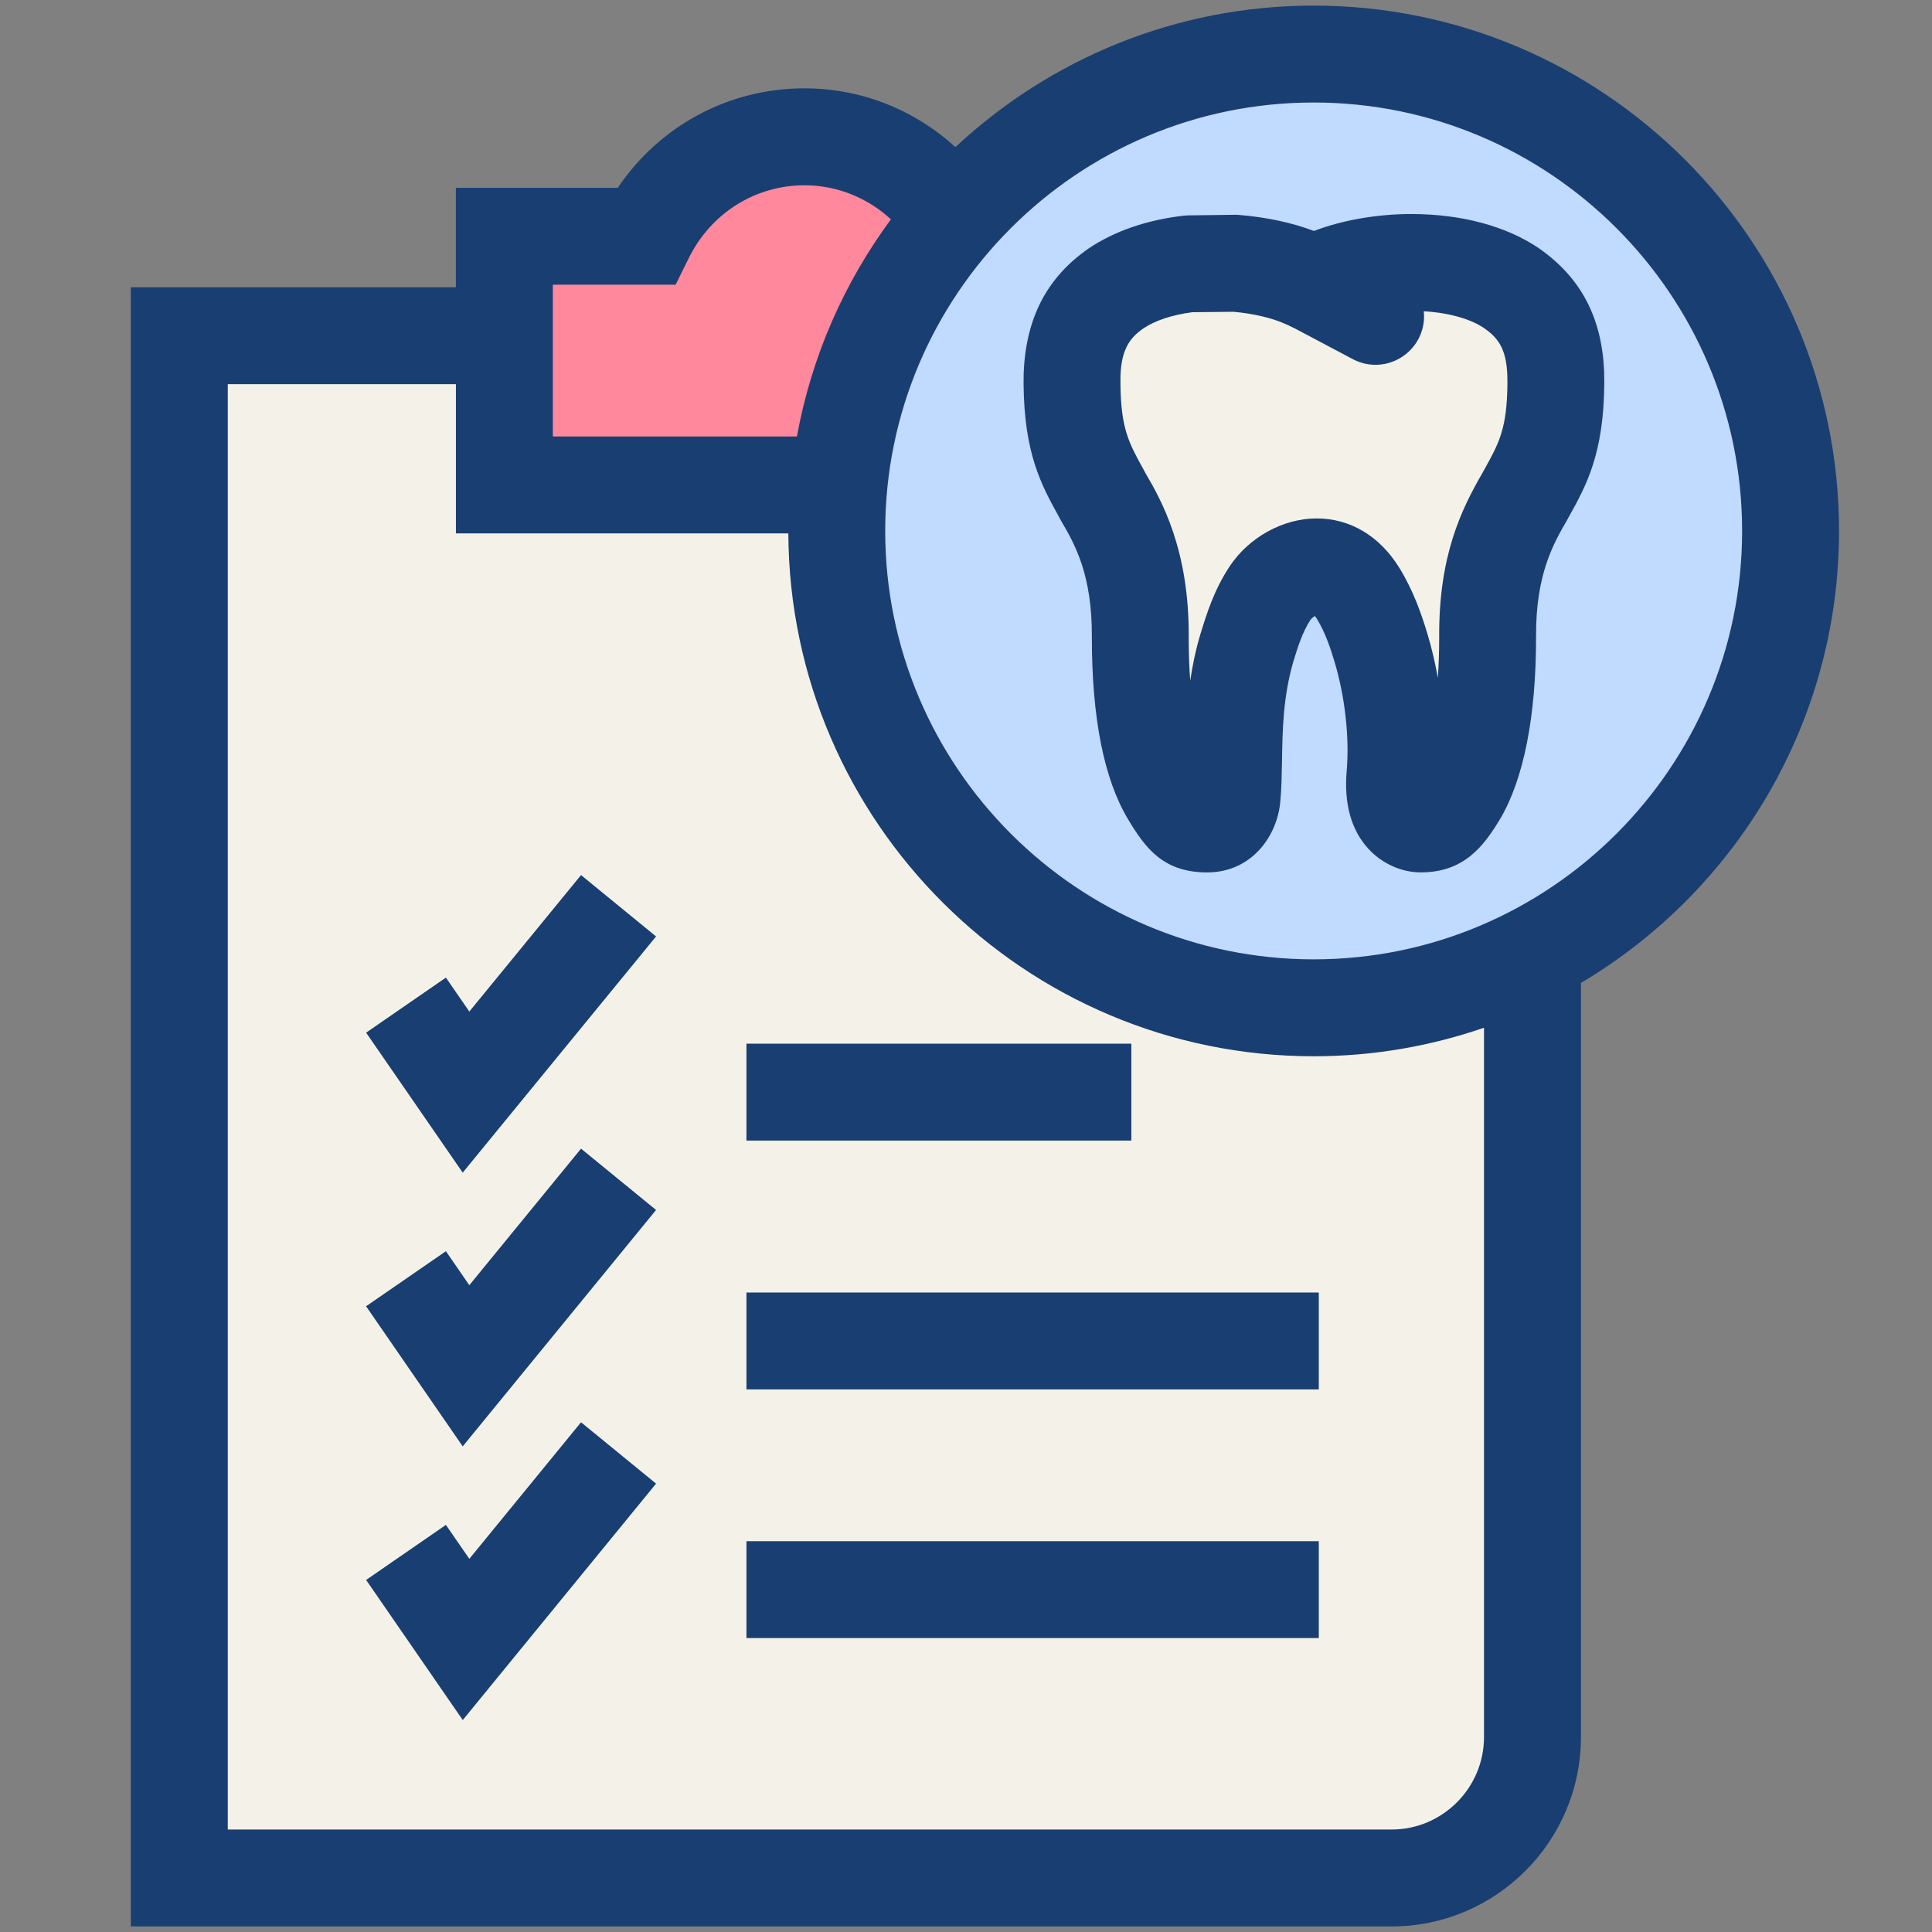
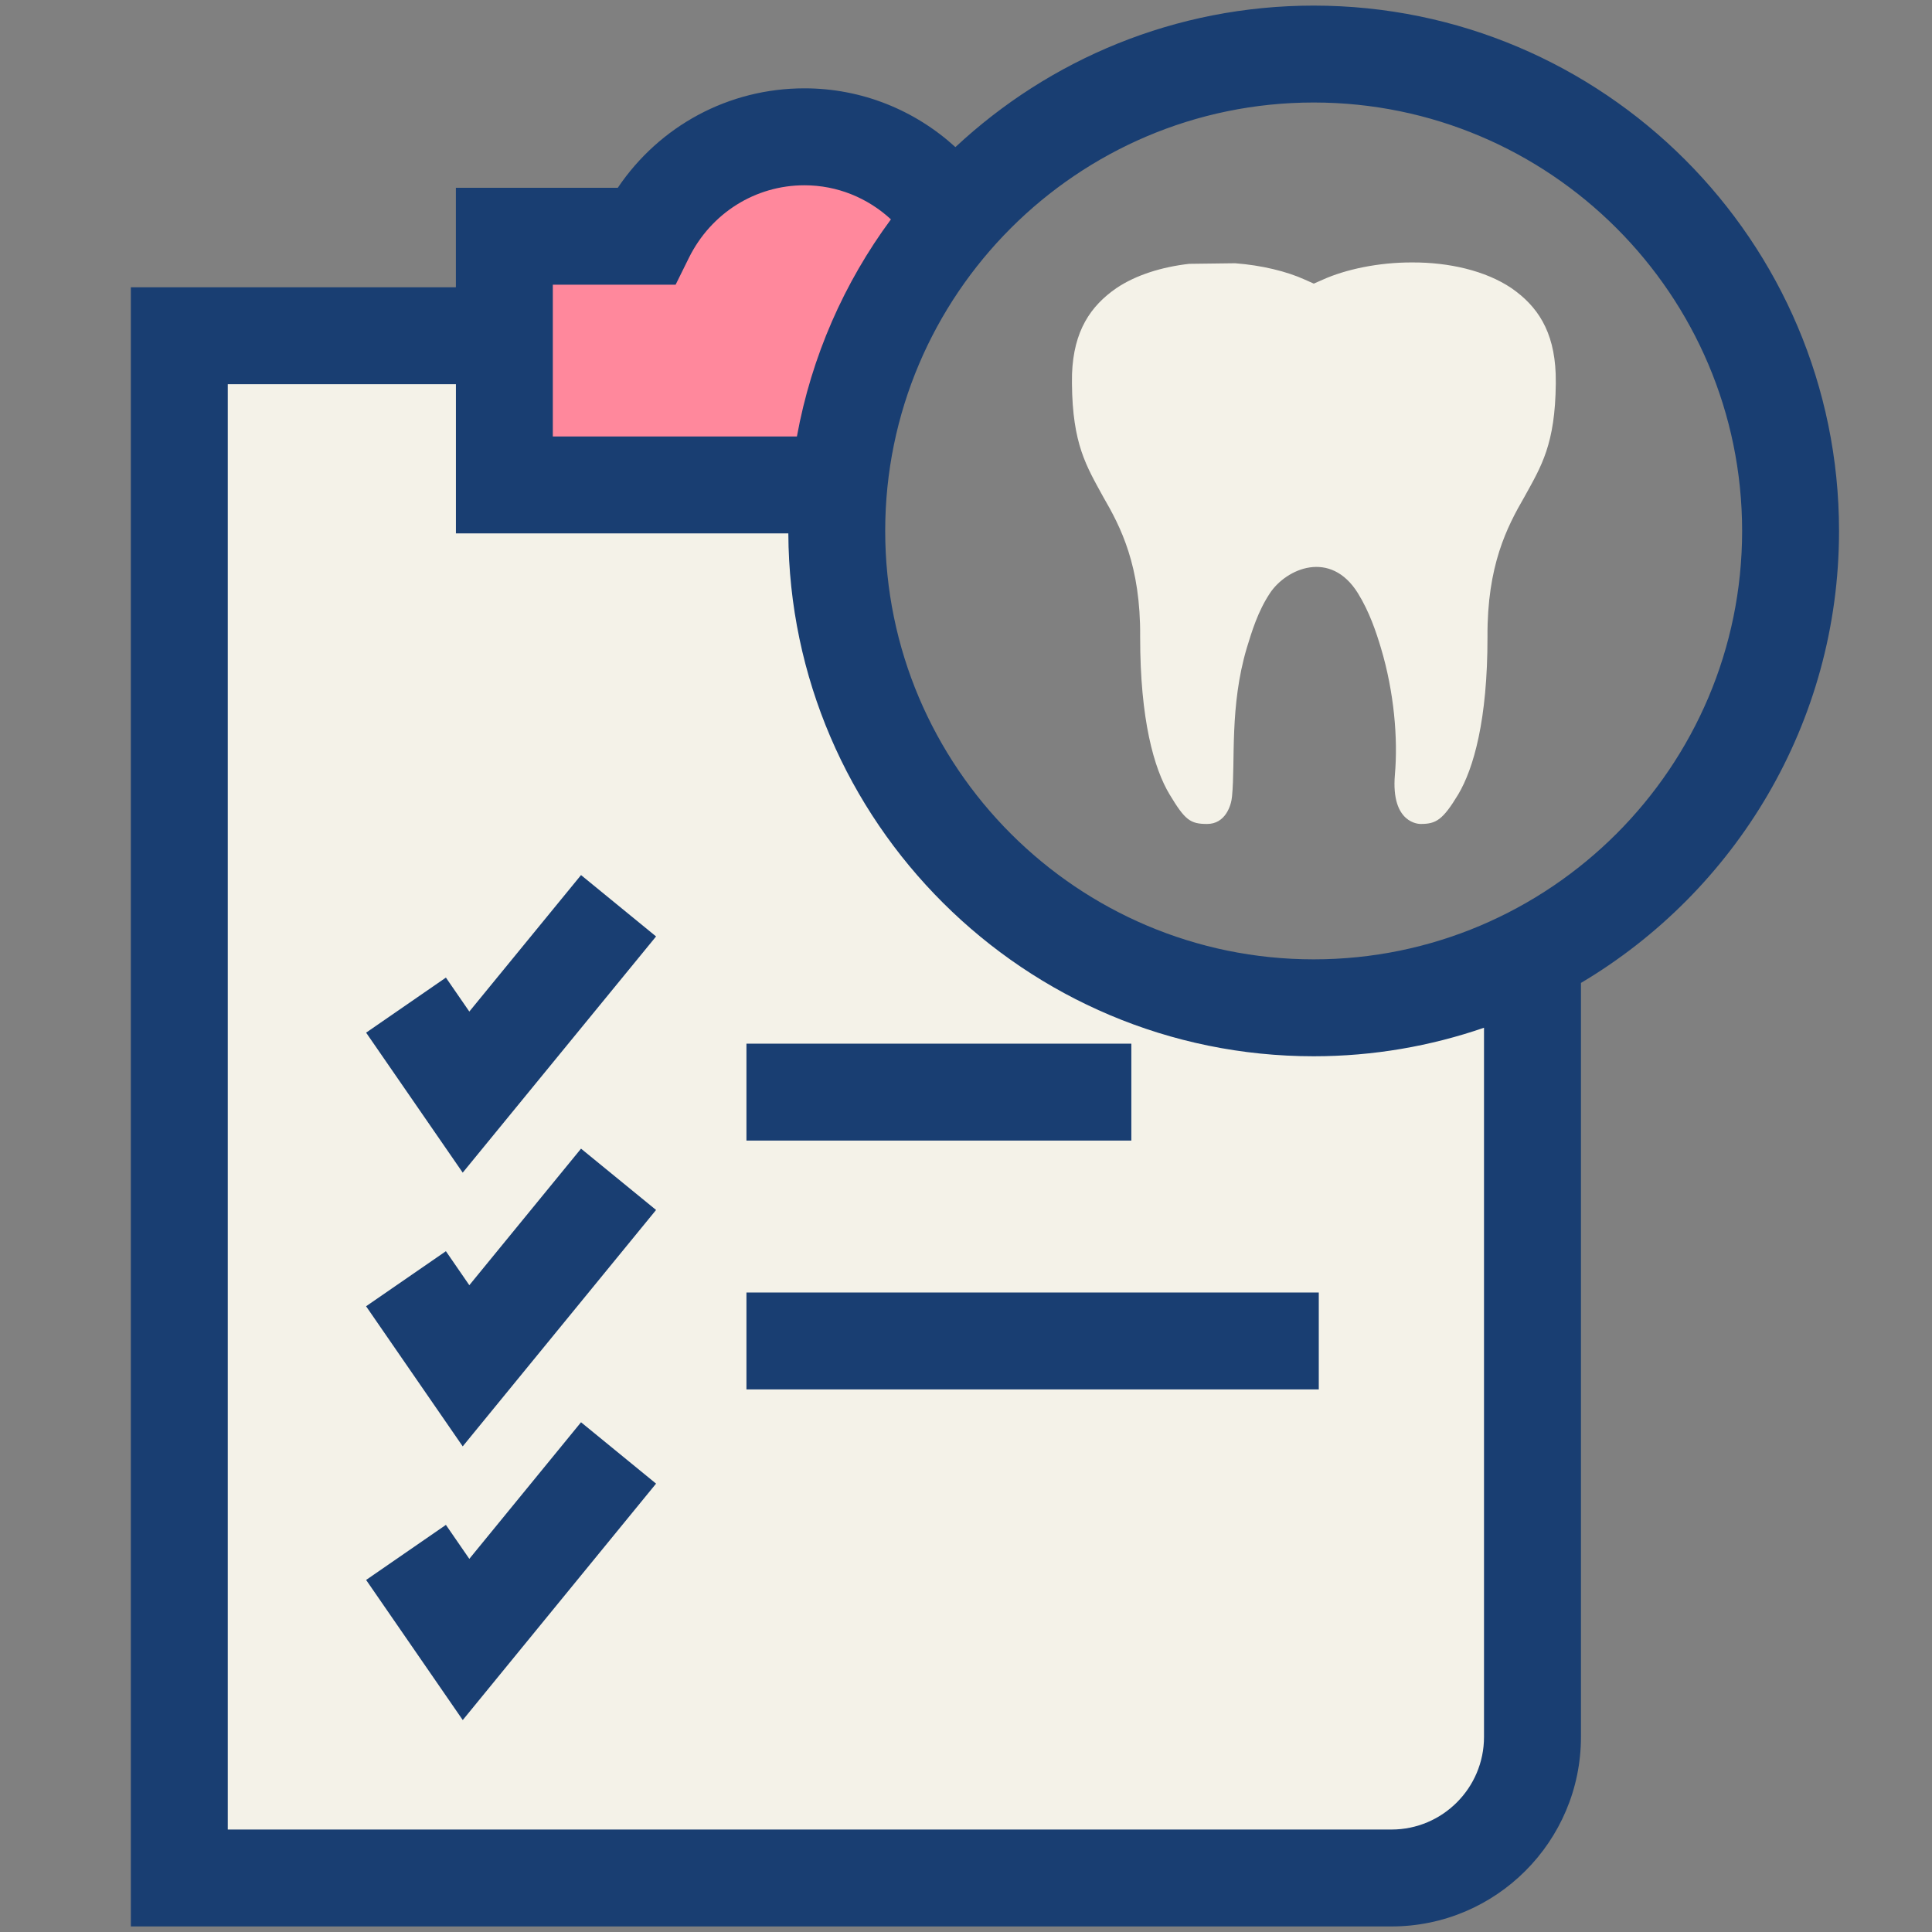
<svg xmlns="http://www.w3.org/2000/svg" width="50" height="50" viewBox="0 0 50 50" fill="none">
  <rect x="0" y="0" width="50" height="50" fill="#808080" stroke="none" />
  <path d="M23.967 5.64C23.21 4.678 22.069 4.096 20.819 4.096C19.281 4.096 17.898 4.964 17.207 6.361L17.053 6.671H13.611V11.992H21.218C21.544 9.607 22.52 7.428 23.967 5.64Z" fill="#FF889C" />
  <path d="M33.998 26.637C26.885 26.637 21.097 20.852 21.097 13.739C21.097 13.526 21.103 13.316 21.112 13.107H12.495V9.246H5.197V48.043H36.012C37.716 48.043 39.103 46.657 39.103 44.951V25.583C37.536 26.261 35.811 26.637 33.998 26.637Z" fill="#F4F2E8" />
-   <path d="M46.341 13.74C46.341 20.555 40.814 26.081 33.998 26.081C27.185 26.081 21.654 20.555 21.654 13.74C21.654 6.924 27.183 1.399 33.998 1.399C40.814 1.398 46.341 6.924 46.341 13.74Z" fill="#C1DAFF" />
  <path d="M12.146 26.179L11.54 25.3L9.475 26.725L11.975 30.348L16.979 24.235L15.037 22.647L12.146 26.179Z" fill="#193E72" />
  <path d="M12.146 33.261L11.54 32.381L9.474 33.806L11.975 37.432L16.979 31.314L15.037 29.727L12.146 33.261Z" fill="#193E72" />
  <path d="M12.146 40.343L11.54 39.464L9.475 40.889L11.976 44.515L16.979 38.396L15.037 36.808L12.146 40.343Z" fill="#193E72" />
  <path d="M29.279 27.01H19.318V29.518H29.279V27.01Z" fill="#193E72" />
  <path d="M34.13 33.45H19.318V35.958H34.13V33.45Z" fill="#193E72" />
-   <path d="M34.13 39.886H19.318V42.393H34.13V39.886Z" fill="#193E72" />
  <path d="M47.594 13.74C47.594 6.242 41.495 0.145 33.998 0.145C30.417 0.145 27.158 1.537 24.726 3.807C23.673 2.847 22.299 2.286 20.819 2.286C18.858 2.286 17.07 3.256 15.988 4.86H11.798V7.435H3.386V49.856H36.013C38.715 49.856 40.915 47.656 40.915 44.952V25.438C44.909 23.067 47.594 18.712 47.594 13.74ZM14.307 7.368H17.485L17.83 6.67C18.404 5.514 19.549 4.795 20.819 4.795C21.666 4.795 22.454 5.12 23.057 5.677C21.85 7.31 21.002 9.221 20.624 11.296H14.307V7.368ZM38.406 44.952C38.406 46.273 37.332 47.348 36.013 47.348H5.895V9.943H11.799V13.804H20.402C20.437 21.271 26.523 27.336 33.998 27.336C35.541 27.336 37.023 27.074 38.406 26.598V44.952ZM33.998 24.828C27.884 24.828 22.909 19.854 22.909 13.74C22.909 7.627 27.884 2.653 33.998 2.653C40.112 2.653 45.085 7.627 45.086 13.74C45.086 19.854 40.112 24.828 33.998 24.828Z" fill="#193E72" />
  <path d="M40.261 9.675C40.22 8.559 39.782 7.918 39.116 7.457C38.444 7.003 37.492 6.788 36.55 6.792C35.676 6.788 34.818 6.974 34.235 7.237L34.001 7.34L33.77 7.237C33.304 7.025 32.654 6.865 31.964 6.813L30.776 6.828C30.074 6.908 29.402 7.114 28.892 7.457C28.223 7.919 27.785 8.564 27.744 9.676C27.744 9.763 27.742 9.847 27.742 9.921C27.755 11.497 28.116 12.063 28.551 12.859C29.002 13.636 29.522 14.636 29.507 16.485C29.506 18.631 29.867 19.891 30.267 20.557C30.668 21.225 30.803 21.324 31.241 21.324C31.708 21.324 31.865 20.855 31.885 20.608C31.974 19.7 31.818 18.281 32.267 16.768C32.395 16.349 32.552 15.825 32.866 15.351C33.29 14.712 34.434 14.213 35.142 15.351C35.441 15.835 35.612 16.349 35.738 16.768C36.083 17.92 36.181 19.129 36.1 20.047C35.991 21.328 36.741 21.324 36.766 21.324C37.163 21.324 37.337 21.225 37.74 20.557C38.135 19.891 38.499 18.631 38.496 16.485C38.484 14.633 39.002 13.636 39.453 12.857C39.891 12.063 40.249 11.497 40.264 9.922C40.265 9.843 40.264 9.762 40.261 9.675Z" fill="#F4F2E8" />
-   <path d="M36.767 22.577H36.766C36.27 22.577 35.765 22.349 35.415 21.968C34.968 21.482 34.778 20.8 34.853 19.941C34.926 19.084 34.809 18.032 34.538 17.127C34.425 16.751 34.291 16.355 34.077 16.009C34.059 15.98 34.043 15.959 34.031 15.943C33.99 15.966 33.938 16.007 33.913 16.044C33.71 16.351 33.587 16.746 33.48 17.093C33.203 18.025 33.19 18.914 33.178 19.698C33.171 20.065 33.166 20.411 33.135 20.731C33.062 21.637 32.389 22.578 31.243 22.578C30.109 22.578 29.643 21.954 29.193 21.201C28.57 20.162 28.256 18.575 28.257 16.485C28.268 14.867 27.807 14.07 27.468 13.49L27.384 13.337C26.953 12.551 26.505 11.739 26.49 9.933L26.492 9.676C26.546 8.223 27.098 7.174 28.181 6.425C28.845 5.979 29.689 5.69 30.636 5.582C30.677 5.578 30.719 5.574 30.762 5.574L31.95 5.559C31.987 5.558 32.026 5.559 32.063 5.563C32.761 5.618 33.438 5.762 34.004 5.977C34.739 5.697 35.641 5.539 36.529 5.539C37.824 5.54 38.978 5.852 39.818 6.419C40.913 7.178 41.463 8.226 41.515 9.632C41.518 9.74 41.519 9.834 41.519 9.923C41.504 11.748 41.053 12.56 40.618 13.347L40.553 13.464C40.204 14.069 39.742 14.867 39.753 16.478C39.756 18.532 39.434 20.162 38.822 21.197C38.397 21.898 37.894 22.577 36.767 22.577ZM30.859 8.08C30.343 8.147 29.896 8.293 29.592 8.498C29.25 8.735 29.024 9.027 28.998 9.723L28.997 9.921C29.007 11.084 29.211 11.454 29.581 12.126L29.653 12.259C30.036 12.918 30.781 14.2 30.764 16.494C30.764 16.914 30.777 17.287 30.803 17.617C30.86 17.229 30.943 16.823 31.067 16.409C31.068 16.405 31.082 16.357 31.085 16.352C31.226 15.894 31.42 15.265 31.823 14.658C32.322 13.904 33.206 13.417 34.072 13.417C34.941 13.417 35.7 13.868 36.21 14.688C36.579 15.285 36.787 15.891 36.942 16.405C37.052 16.773 37.142 17.154 37.211 17.539C37.233 17.226 37.246 16.876 37.246 16.487C37.233 14.378 37.82 13.182 38.371 12.23L38.426 12.13C38.798 11.458 39.003 11.088 39.012 9.911C39.012 9.857 39.011 9.788 39.009 9.715C38.985 9.025 38.768 8.741 38.404 8.489C37.999 8.215 37.31 8.048 36.573 8.048C35.765 8.048 35.11 8.22 34.752 8.381L34.515 8.486C34.19 8.634 33.818 8.632 33.491 8.485L33.26 8.382C32.92 8.228 32.425 8.113 31.923 8.069L30.859 8.08Z" fill="#193E72" />
-   <path d="M35.598 9.441C35.4 9.441 35.199 9.394 35.013 9.296L33.416 8.45C32.804 8.125 32.571 7.365 32.895 6.754C33.219 6.141 33.977 5.907 34.59 6.232L36.186 7.078C36.799 7.402 37.033 8.161 36.709 8.773C36.482 9.197 36.047 9.441 35.598 9.441Z" fill="#193E72" />
</svg>